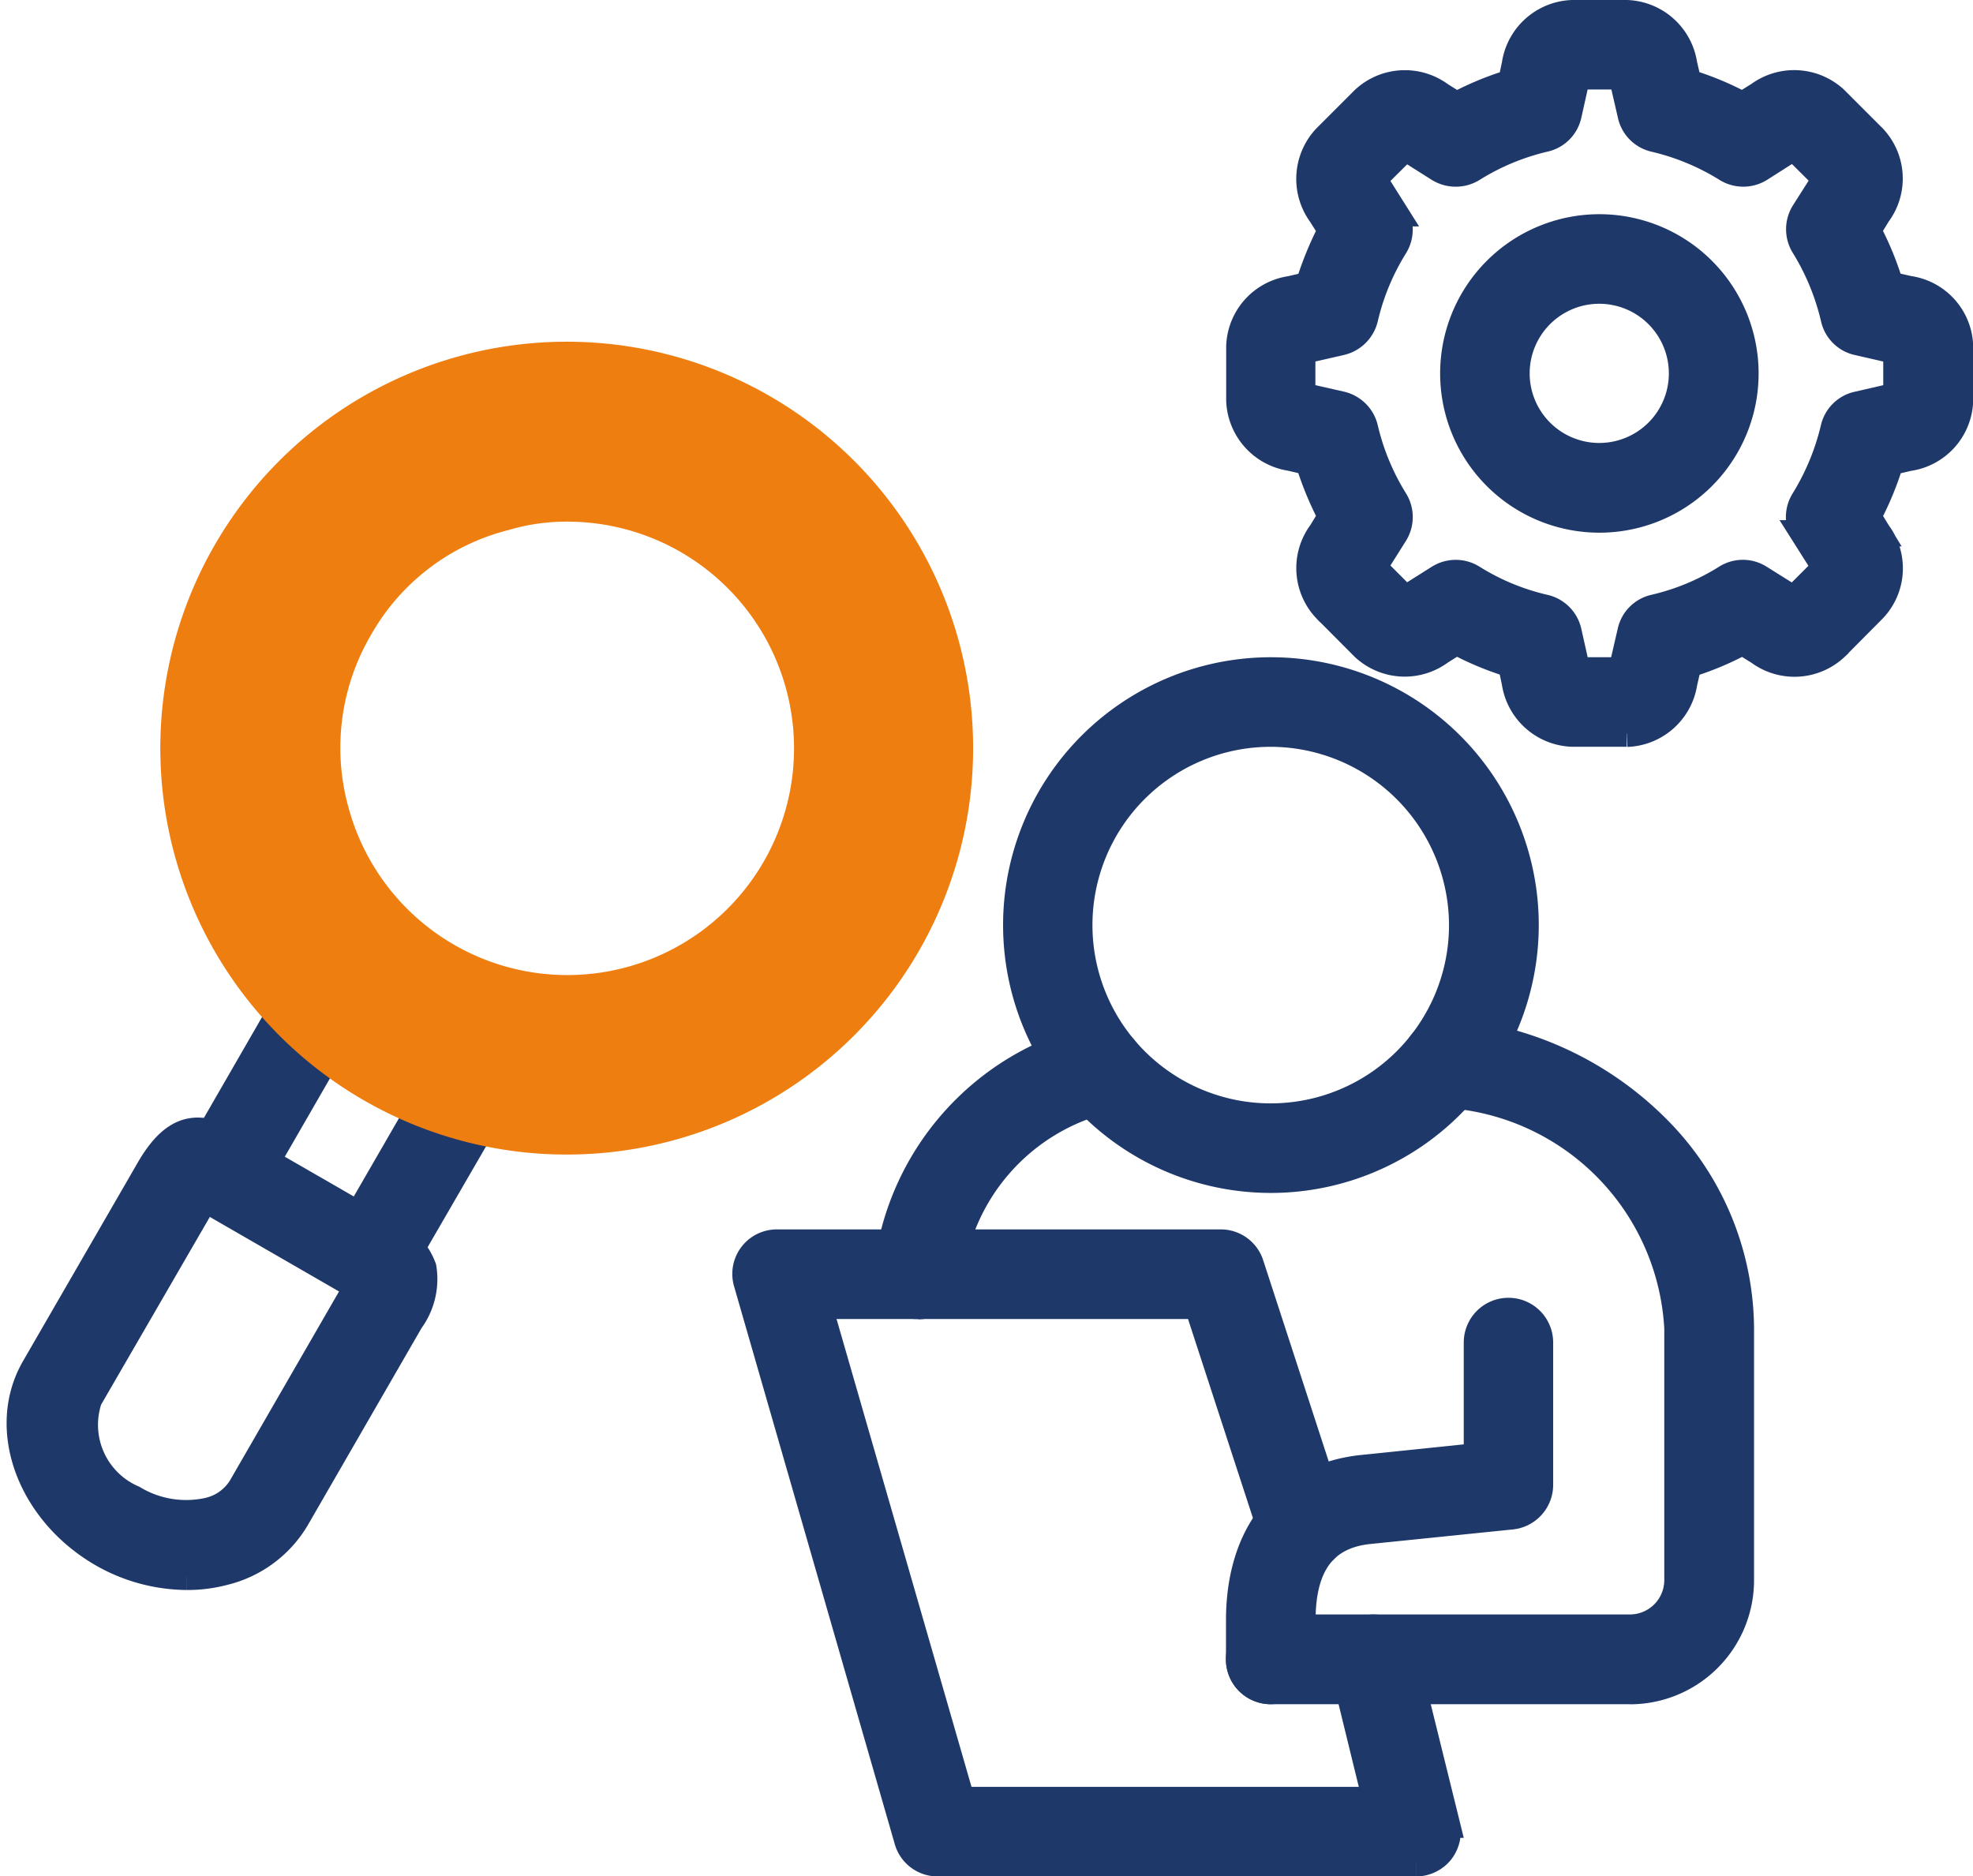
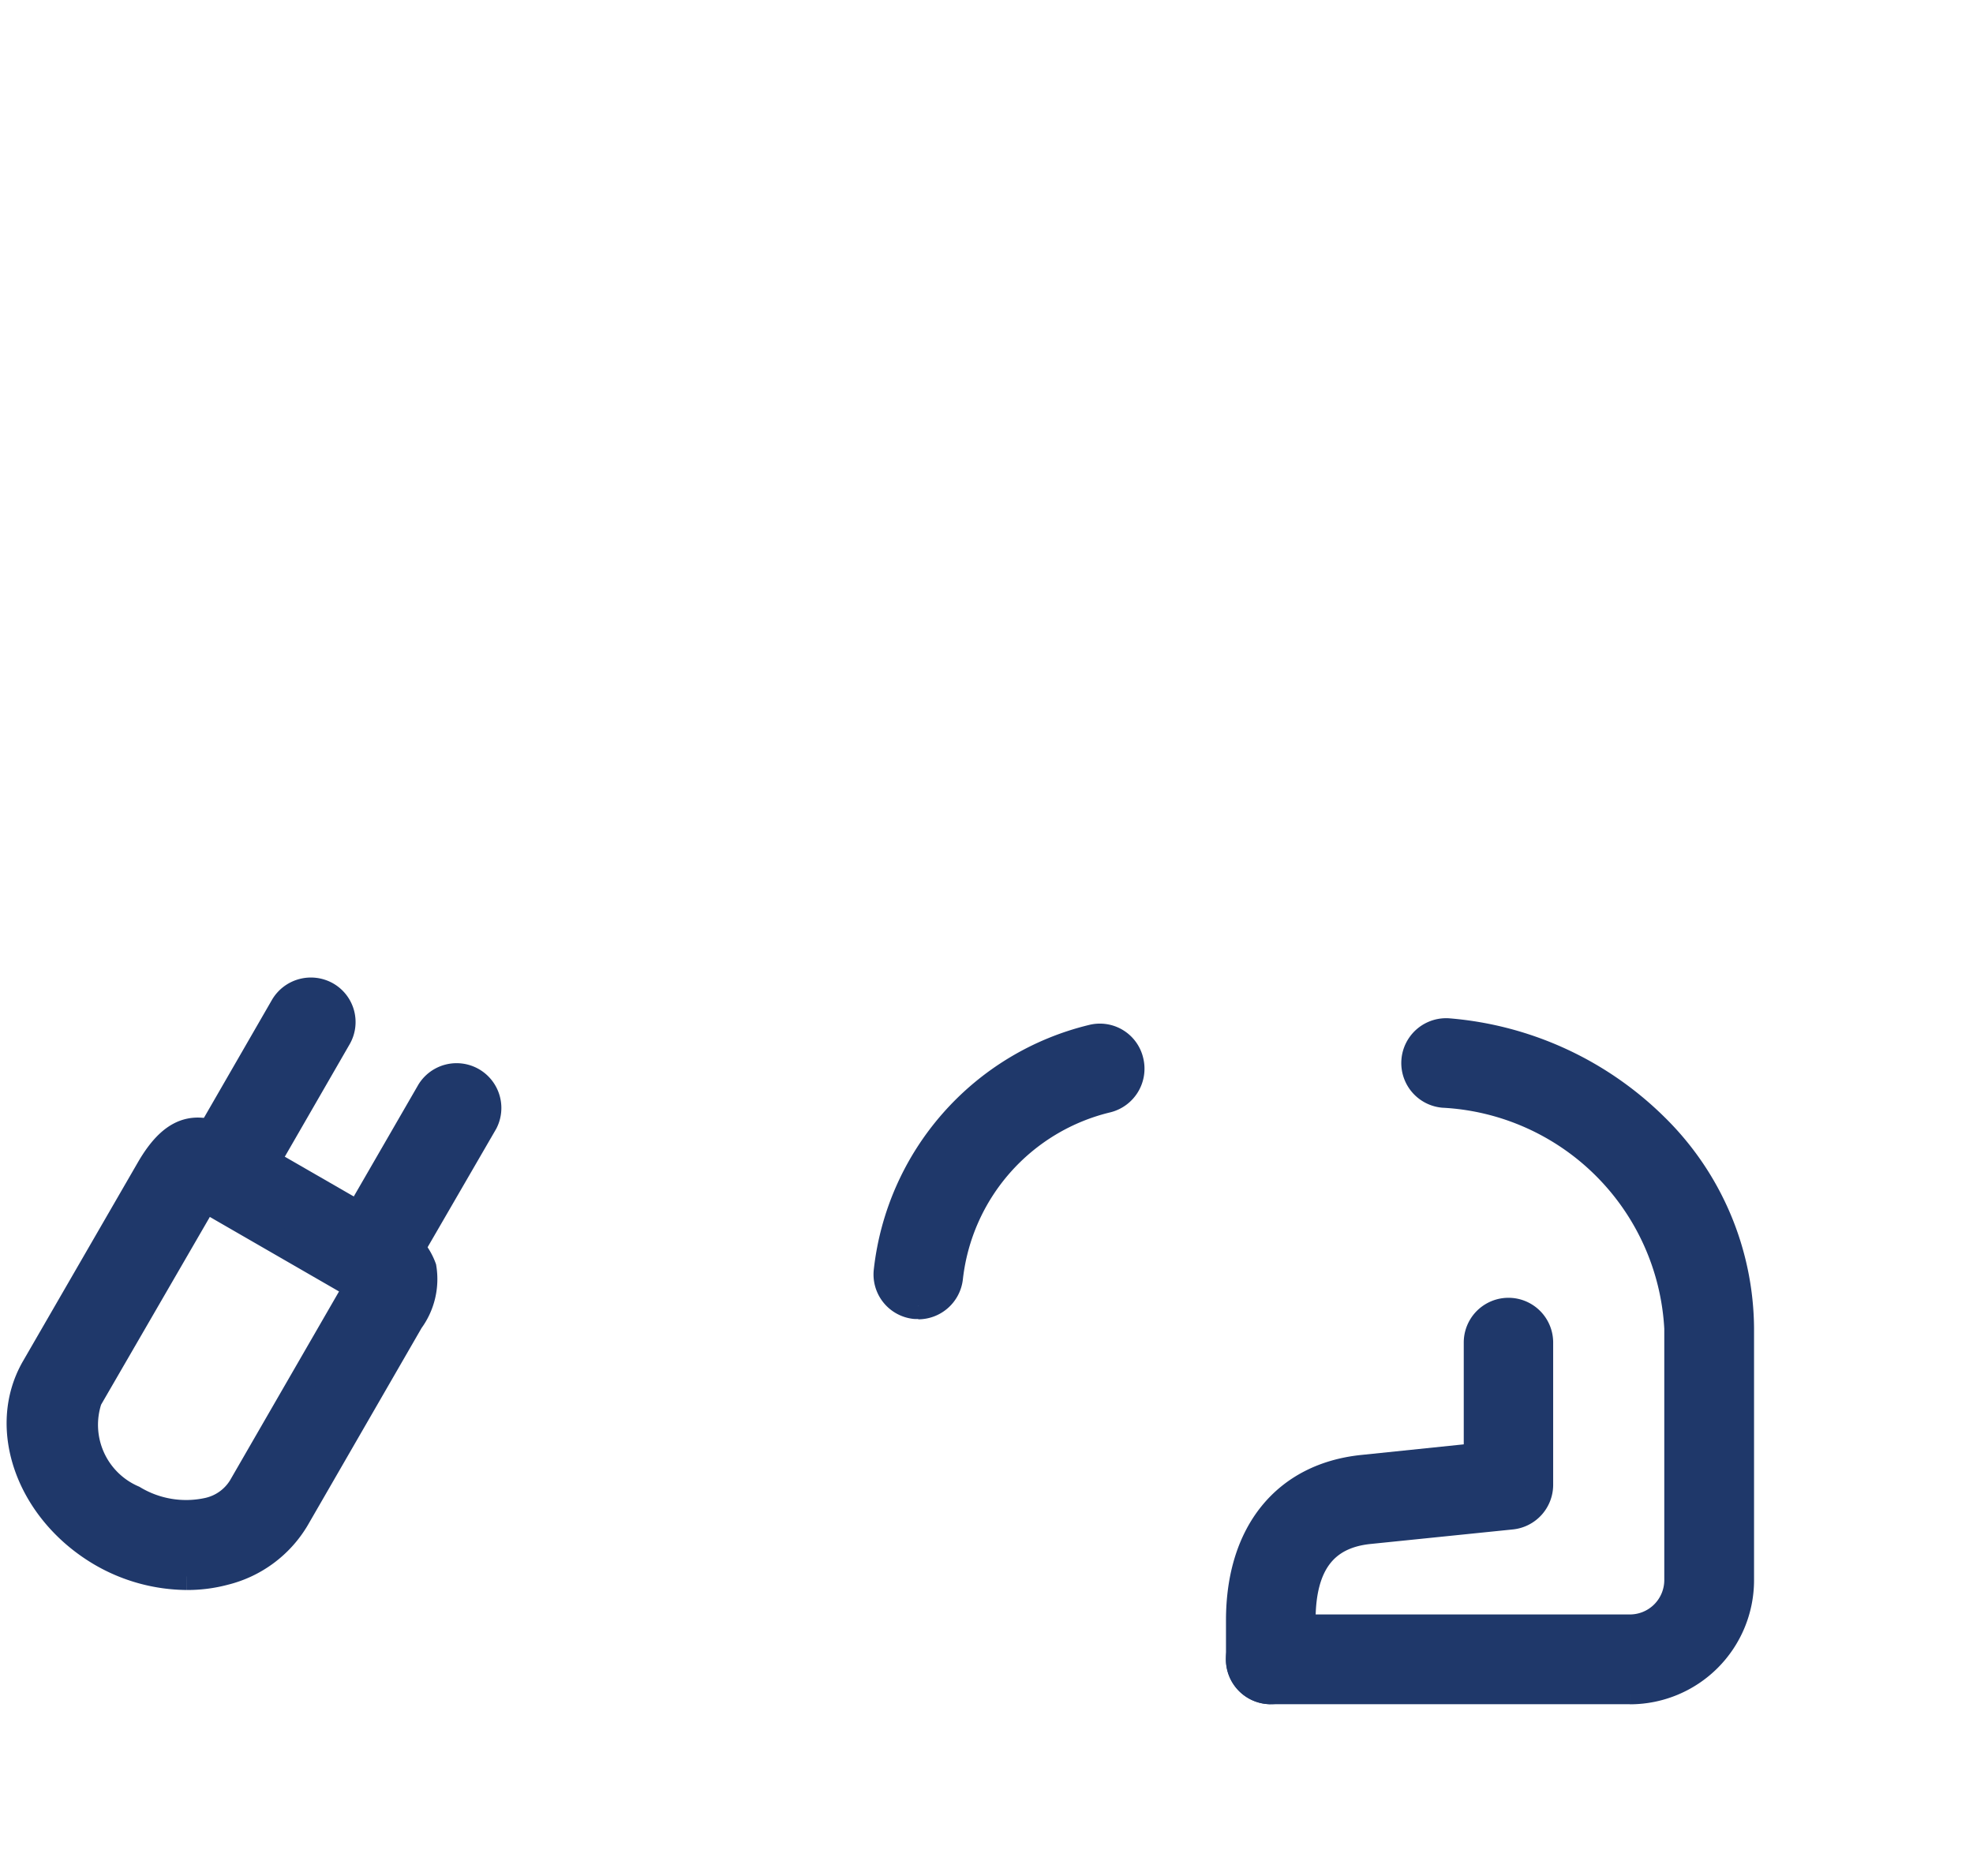
<svg xmlns="http://www.w3.org/2000/svg" width="50.975" height="48.477" viewBox="0 0 50.975 48.477">
  <g id="Groupe_410" data-name="Groupe 410" transform="translate(-594.428 -1525.261)">
    <g id="Groupe_409" data-name="Groupe 409">
      <path id="Tracé_18749" data-name="Tracé 18749" d="M11.18,19.257a.654.654,0,0,1-.088,0,.805.805,0,0,1-.71-.894,6.982,6.982,0,0,1,5.3-6.013.8.8,0,0,1,.973.6.812.812,0,0,1-.591.978,5.359,5.359,0,0,0-4.077,4.619.813.813,0,0,1-.805.719M29.57,29.21H20.289a.809.809,0,0,1,0-1.619H29.57a1.239,1.239,0,0,0,1.237-1.241v-6.5A6.4,6.4,0,0,0,24.748,13.8a.808.808,0,0,1,.145-1.61,8.591,8.591,0,0,1,5.327,2.454,7.364,7.364,0,0,1,2.206,5.208v6.5a2.857,2.857,0,0,1-2.856,2.86" transform="translate(606.97 1539.73)" fill="#1f386a" stroke="#1f386a" stroke-width="0.7" />
      <path id="Tracé_18750" data-name="Tracé 18750" d="M15.4,25.336a.809.809,0,0,1-.805-.809V23.518c0-2.256,1.187-3.719,3.184-3.924l2.959-.306V16.341a.805.805,0,1,1,1.61,0v3.676a.809.809,0,0,1-.725.805l-3.68.376c-1.168.121-1.733.881-1.733,2.32v1.008a.807.807,0,0,1-.809.809" transform="translate(611.858 1543.604)" fill="#1f386a" stroke="#1f386a" stroke-width="0.7" />
-       <path id="Tracé_18751" data-name="Tracé 18751" d="M25.995,30.731H13.644a.8.8,0,0,1-.775-.581L8.718,15.742a.8.8,0,0,1,.775-1.027H20.948a.8.8,0,0,1,.771.557L23.845,21.8a.807.807,0,0,1-1.535.5L20.363,16.33h-9.8l3.689,12.787H24.967l-.844-3.451a.8.8,0,0,1,.585-.978.808.808,0,0,1,.978.591l1.1,4.455a.835.835,0,0,1-.149.689.818.818,0,0,1-.641.309" transform="translate(605.013 1542.658)" fill="#1f386a" stroke="#1f386a" stroke-width="0.7" />
-       <path id="Tracé_18752" data-name="Tracé 18752" d="M18.493,9.481a4.956,4.956,0,1,0,4.956,4.956,4.967,4.967,0,0,0-4.956-4.956m0,11.526a6.57,6.57,0,1,1,6.575-6.57,6.574,6.574,0,0,1-6.575,6.57" transform="translate(608.766 1534.724)" fill="#1f386a" stroke="#1f386a" stroke-width="0.7" />
-       <path id="Tracé_18753" data-name="Tracé 18753" d="M17.039,7.693m6.272,9.286h1.161a.143.143,0,0,0,.015-.054l.22-.954a.8.8,0,0,1,.6-.611,6.061,6.061,0,0,0,1.867-.775.8.8,0,0,1,.859.006l.831.52c.019.015.035.019.05.03l.825-.825a.128.128,0,0,1-.03-.045l-.527-.833a.813.813,0,0,1,0-.855,6.317,6.317,0,0,0,.775-1.871.8.8,0,0,1,.611-.6l.948-.218a.272.272,0,0,0,.06-.015V8.716L31.525,8.7l-.952-.218a.8.8,0,0,1-.611-.6A6.271,6.271,0,0,0,29.187,6a.813.813,0,0,1,0-.855l.527-.829a.123.123,0,0,1,.03-.05l-.825-.82a.278.278,0,0,0-.05.026L28.039,4a.811.811,0,0,1-.859,0,6.218,6.218,0,0,0-1.867-.773.8.8,0,0,1-.6-.607l-.22-.954a.123.123,0,0,0-.015-.054H23.312a.181.181,0,0,1-.015.05l-.214.958a.8.8,0,0,1-.611.607,6.16,6.16,0,0,0-1.867.779A.825.825,0,0,1,19.746,4l-.829-.524-.039-.026-.825.82a.494.494,0,0,0,.024.05l.522.829a.821.821,0,0,1,0,.859,6.166,6.166,0,0,0-.775,1.871.82.82,0,0,1-.607.6l-.958.218-.054.015V9.877a.323.323,0,0,0,.054.015l.958.218a.813.813,0,0,1,.607.6,6.211,6.211,0,0,0,.775,1.871.813.813,0,0,1,0,.855l-.522.829a.494.494,0,0,0-.024.05l.825.825c.009-.011.024-.015.043-.03l.825-.52a.811.811,0,0,1,.859-.006,6.083,6.083,0,0,0,1.867.775.807.807,0,0,1,.611.611l.214.954a.206.206,0,0,1,.015.054M24.6,18.593H23.193a1.544,1.544,0,0,1-1.474-1.31l-.1-.477a7.771,7.771,0,0,1-1.42-.591l-.419.263a1.539,1.539,0,0,1-1.966-.11l-.989-.993a1.533,1.533,0,0,1-.108-1.966l.253-.417a8.463,8.463,0,0,1-.585-1.416l-.477-.11A1.546,1.546,0,0,1,14.6,10V8.6a1.536,1.536,0,0,1,1.312-1.47l.477-.11A8.433,8.433,0,0,1,16.97,5.6l-.263-.417a1.547,1.547,0,0,1,.119-1.966l.989-.989a1.539,1.539,0,0,1,1.966-.114l.419.263a7.754,7.754,0,0,1,1.42-.587l.1-.477A1.544,1.544,0,0,1,23.193,0H24.6a1.543,1.543,0,0,1,1.47,1.306l.11.481a7.717,7.717,0,0,1,1.409.587l.423-.263a1.542,1.542,0,0,1,1.96.11l.993.993a1.531,1.531,0,0,1,.11,1.966l-.257.421A7.794,7.794,0,0,1,31.4,7.017l.486.11A1.53,1.53,0,0,1,33.2,8.6V10a1.535,1.535,0,0,1-1.317,1.47l-.477.11a7.923,7.923,0,0,1-.585,1.416l.257.421a1.525,1.525,0,0,1-.11,1.962l-.986.993a1.54,1.54,0,0,1-1.966.11l-.423-.263a7.734,7.734,0,0,1-1.409.591l-.11.477a1.543,1.543,0,0,1-1.47,1.31" transform="translate(611.858 1525.611)" fill="#1f386a" stroke="#1f386a" stroke-width="0.7" />
-       <path id="Tracé_18754" data-name="Tracé 18754" d="M20.921,4.178a2.148,2.148,0,1,0,2.145,2.15,2.149,2.149,0,0,0-2.145-2.15m0,5.914a3.764,3.764,0,1,1,3.764-3.764,3.764,3.764,0,0,1-3.764,3.764" transform="translate(614.829 1528.581)" fill="#1f386a" stroke="#1f386a" stroke-width="0.7" />
-       <path id="Tracé_18755" data-name="Tracé 18755" d="M2.871,17.215A.811.811,0,0,1,2.171,16l2.249-3.9a.815.815,0,0,1,1.107-.291.8.8,0,0,1,.287,1.1l-2.249,3.9a.8.8,0,0,1-.7.408M6.65,19.4a.766.766,0,0,1-.4-.11.8.8,0,0,1-.3-1.1l2.253-3.9a.807.807,0,0,1,1.4.8l-2.26,3.9a.807.807,0,0,1-.7.4" transform="translate(597.339 1539.165)" fill="#1f386a" stroke="#1f386a" stroke-width="0.7" />
+       <path id="Tracé_18755" data-name="Tracé 18755" d="M2.871,17.215A.811.811,0,0,1,2.171,16l2.249-3.9a.815.815,0,0,1,1.107-.291.8.8,0,0,1,.287,1.1l-2.249,3.9M6.65,19.4a.766.766,0,0,1-.4-.11.8.8,0,0,1-.3-1.1l2.253-3.9a.807.807,0,0,1,1.4.8l-2.26,3.9a.807.807,0,0,1-.7.4" transform="translate(597.339 1539.165)" fill="#1f386a" stroke="#1f386a" stroke-width="0.7" />
      <path id="Tracé_18756" data-name="Tracé 18756" d="M4.034,14.781m.74.332c-.015.022-.026.045-.041.071L1.77,20.3a2.082,2.082,0,0,0,1.15,2.577,2.648,2.648,0,0,0,1.943.317,1.36,1.36,0,0,0,.859-.615l2.955-5.12c.015-.026.03-.05.039-.069L8.6,17.324l-3.814-2.2-.013-.011M4.3,24.882a4.445,4.445,0,0,1-2.191-.6C.254,23.2-.525,21.064.373,19.5l2.959-5.12c.706-1.232,1.366-1.172,2.26-.656l3.928,2.264a1.577,1.577,0,0,1,.885.919,1.81,1.81,0,0,1-.328,1.366l-2.955,5.12a2.977,2.977,0,0,1-1.843,1.364,3.693,3.693,0,0,1-.978.125" transform="translate(594.949 1541.107)" fill="#1f386a" stroke="#1f386a" stroke-width="0.7" />
    </g>
-     <path id="Tracé_18757" data-name="Tracé 18757" d="M17.432,5.339a10.5,10.5,0,1,0,5.245,9.109,10.5,10.5,0,0,0-5.245-9.109m-10.9,10.6a5.76,5.76,0,0,1,.583-4.425,5.67,5.67,0,0,1,3.561-2.72,5.219,5.219,0,0,1,1.511-.216,5.857,5.857,0,1,1-5.655,7.36" transform="translate(596.893 1530.16)" fill="#ef7e10" />
  </g>
</svg>